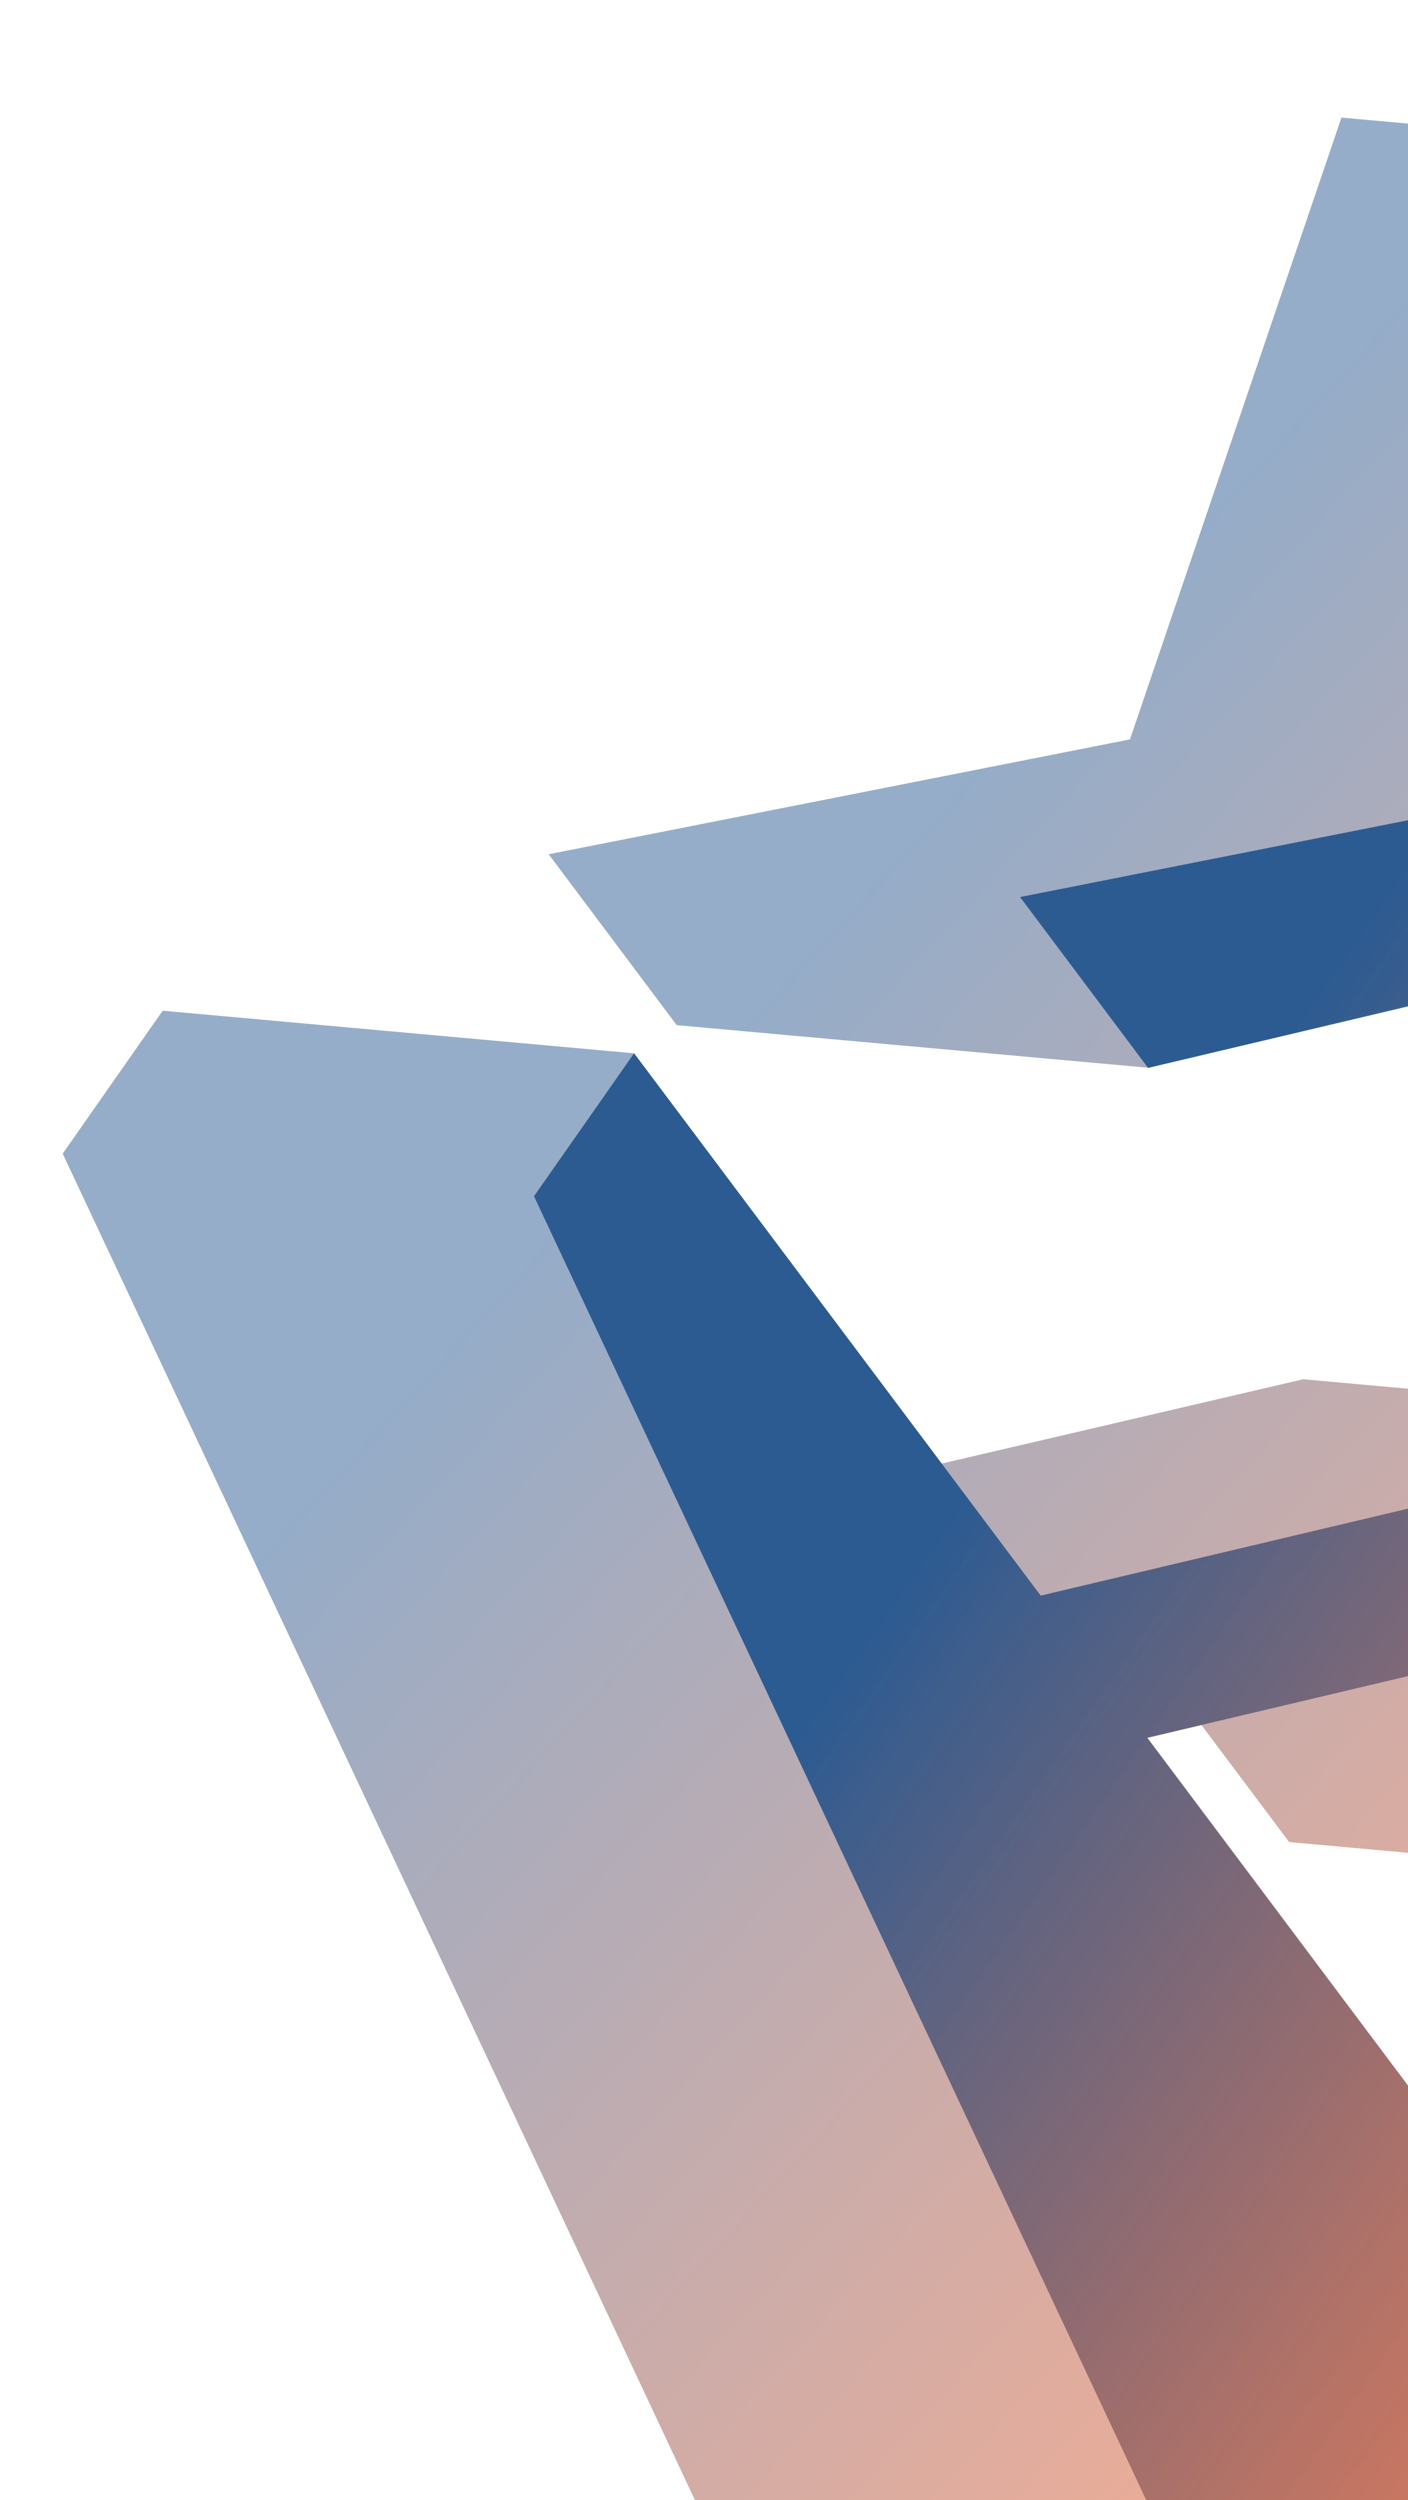
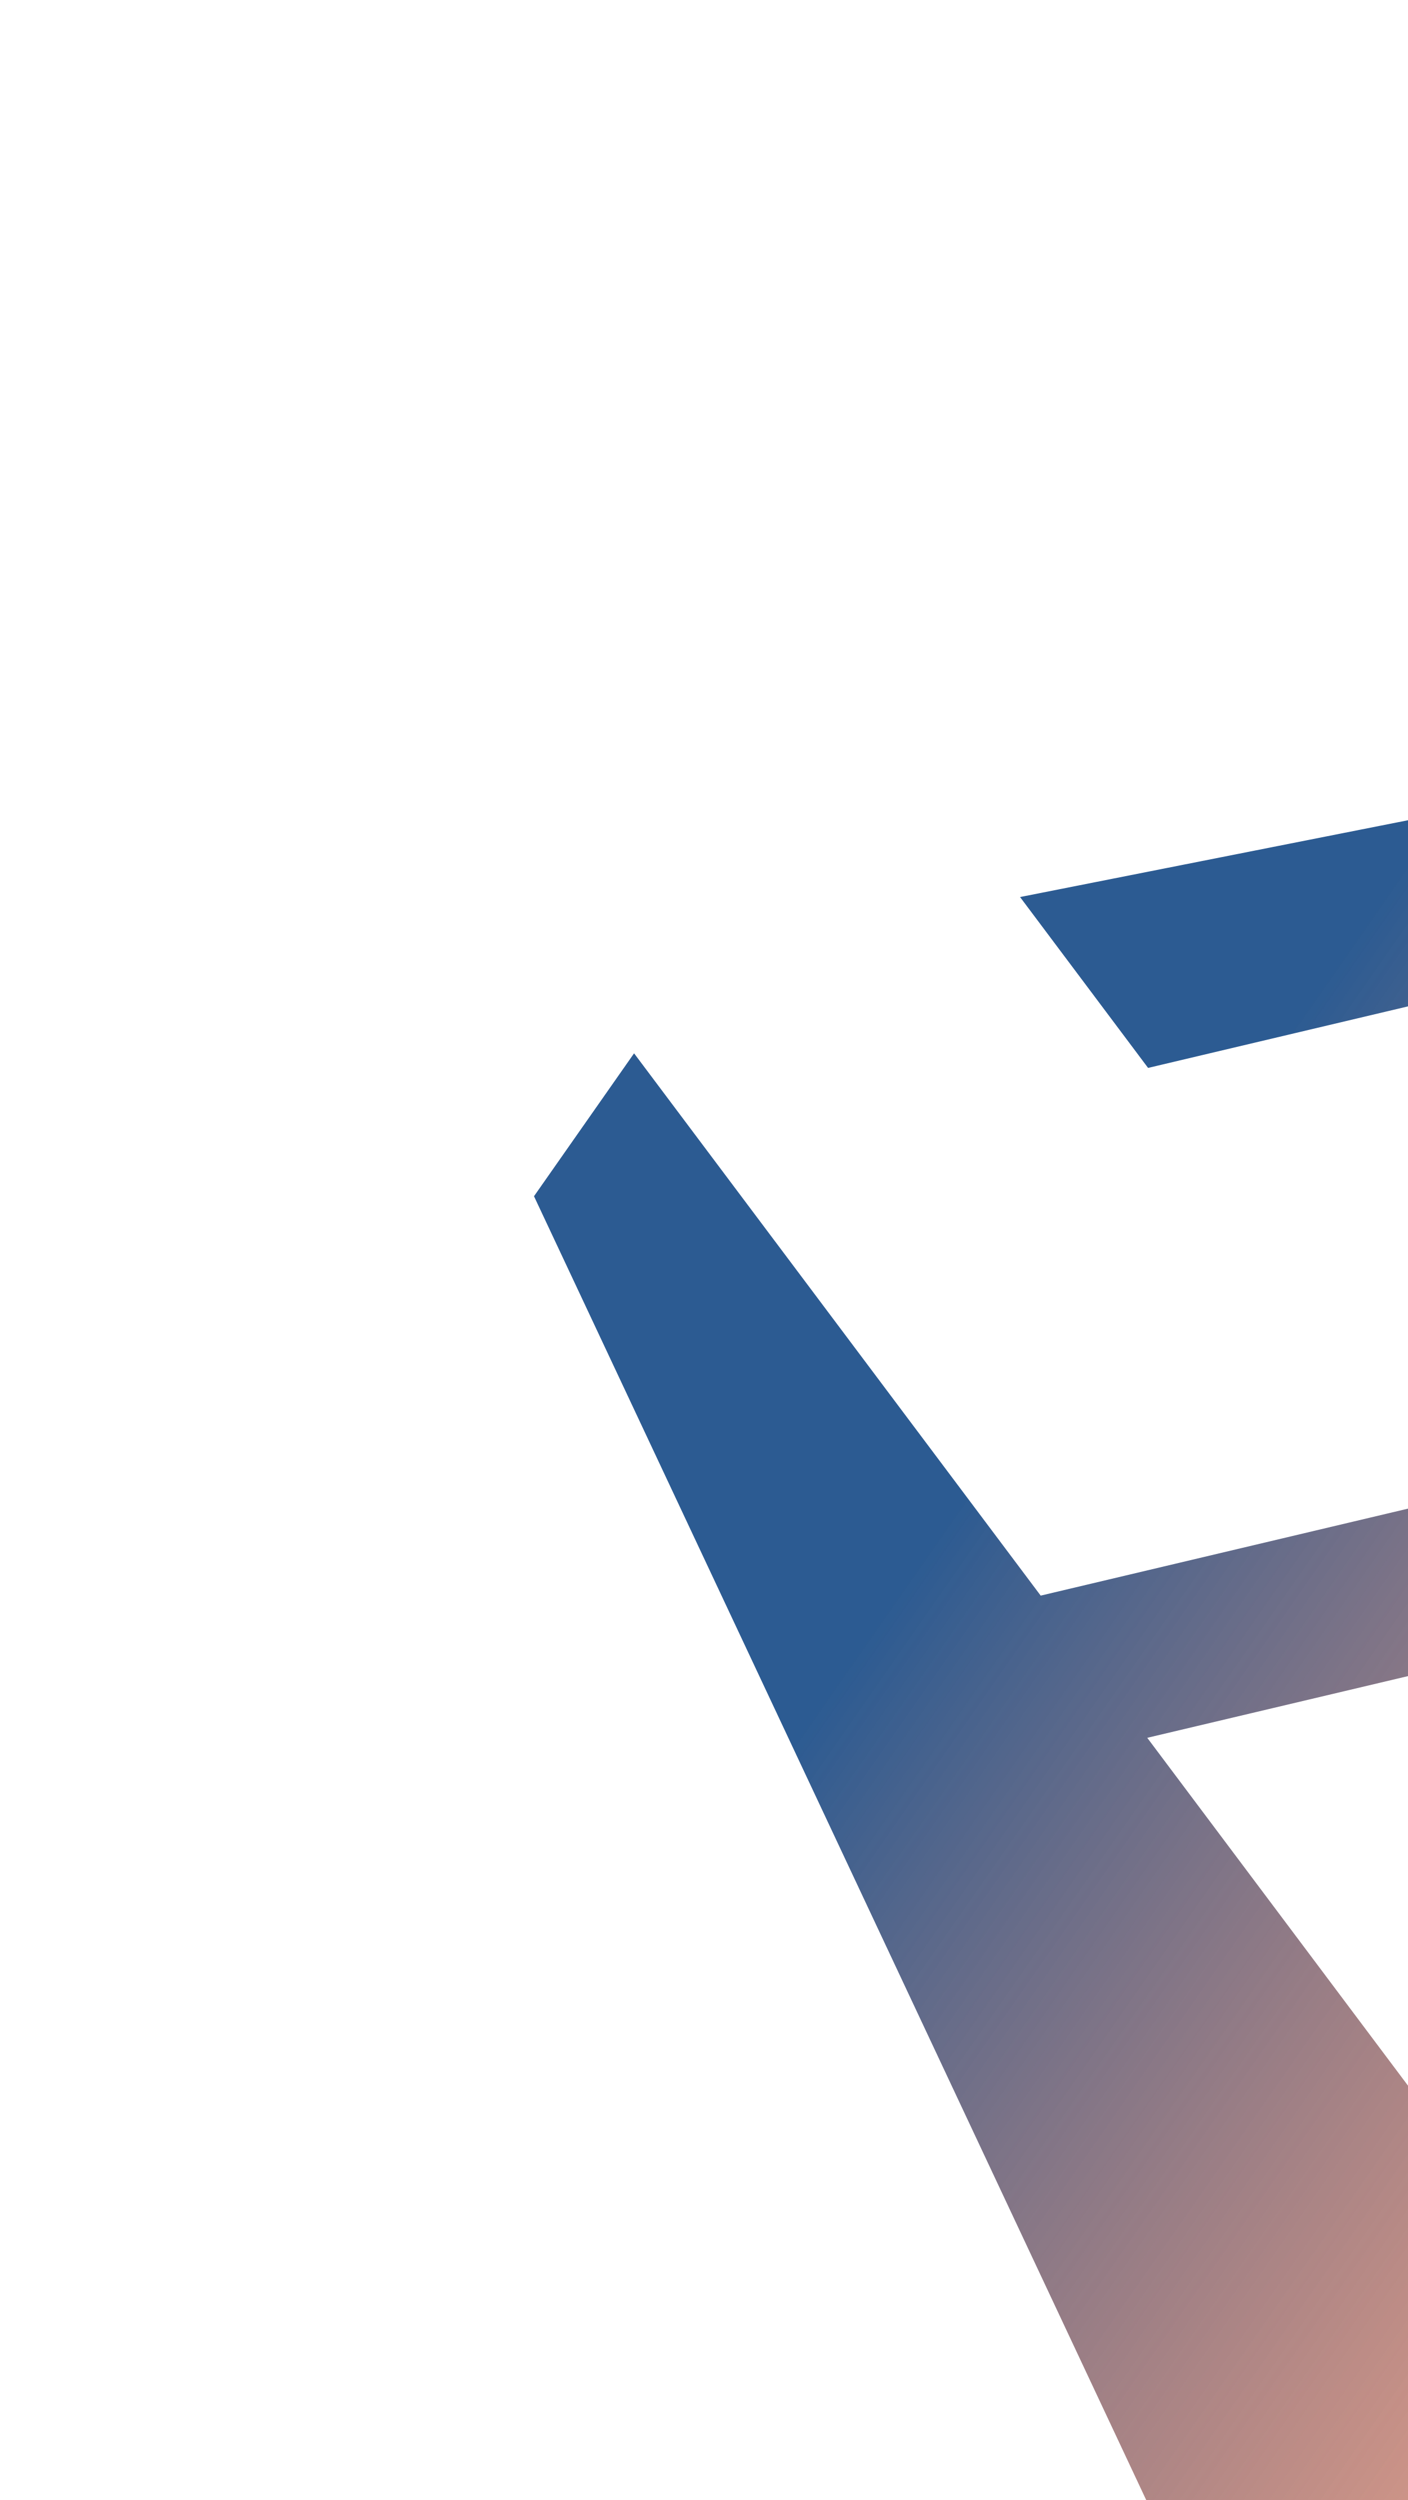
<svg xmlns="http://www.w3.org/2000/svg" id="Layer_1" data-name="Layer 1" viewBox="0 0 391 694">
  <defs>
    <style>.cls-1{fill:none;}.cls-2{clip-path:url(#clip-path);}.cls-3{opacity:0.5;isolation:isolate;fill:url(#linear-gradient);}.cls-4{fill:url(#linear-gradient-2);}</style>
    <clipPath id="clip-path">
      <rect class="cls-1" width="391" height="694" />
    </clipPath>
    <linearGradient id="linear-gradient" x1="-124.63" y1="357.76" x2="409.29" y2="-227.04" gradientTransform="translate(542.5 151.5) rotate(90)" gradientUnits="userSpaceOnUse">
      <stop offset="0.24" stop-color="#2c5b92" />
      <stop offset="0.75" stop-color="#e95927" />
    </linearGradient>
    <linearGradient id="linear-gradient-2" x1="-47.27" y1="261.01" x2="319.38" y2="-264.71" gradientTransform="translate(542.5 151.5) rotate(90)" gradientUnits="userSpaceOnUse">
      <stop offset="0" stop-color="#2c5b92" />
      <stop offset="0.26" stop-color="#2c5b92" />
      <stop offset="0.84" stop-color="#e95927" stop-opacity="0.5" />
      <stop offset="1" stop-color="#e95927" stop-opacity="0.5" />
    </linearGradient>
  </defs>
  <g class="cls-2">
    <g id="Mask_Group_84" data-name="Mask Group 84">
      <g id="Group_6424" data-name="Group 6424">
        <g id="Group_6038" data-name="Group 6038">
-           <path id="Path_18519" data-name="Path 18519" class="cls-3" d="M17.41,320.23l27.77-39.68,130.9,11.83,85.43,113.88,100.4-23.41,130.88,11.82L488.9,523.14,358,511.32l-24.37-32.49-15,3.55L455,664.27,364.82,793,233.94,781.16ZM465.32,488.5l106,9.58L812.41,153.79,595.87-307.15,465-319,454,40l-81.48-7.36L313.79,205.24,152.37,237.12l35.55,47.44,130.9,11.82,128.37-31.51,10.27,126.61,35.34,3.19Z" />
          <path id="Path_18520" data-name="Path 18520" class="cls-4" d="M364.83,793,148.29,332.05l27.79-39.67L289,442.91l203.8-48.24-3.89,128.47-51.64-68.83L318.59,482.38,455,664.27ZM283.27,249l35.55,47.43,260.55-61.65-8,263.35L812.41,153.79,595.87-307.15,580.77,187.9l-82.26,19.47L503.44,44.5,444.68,217.06Z" />
        </g>
      </g>
    </g>
  </g>
</svg>